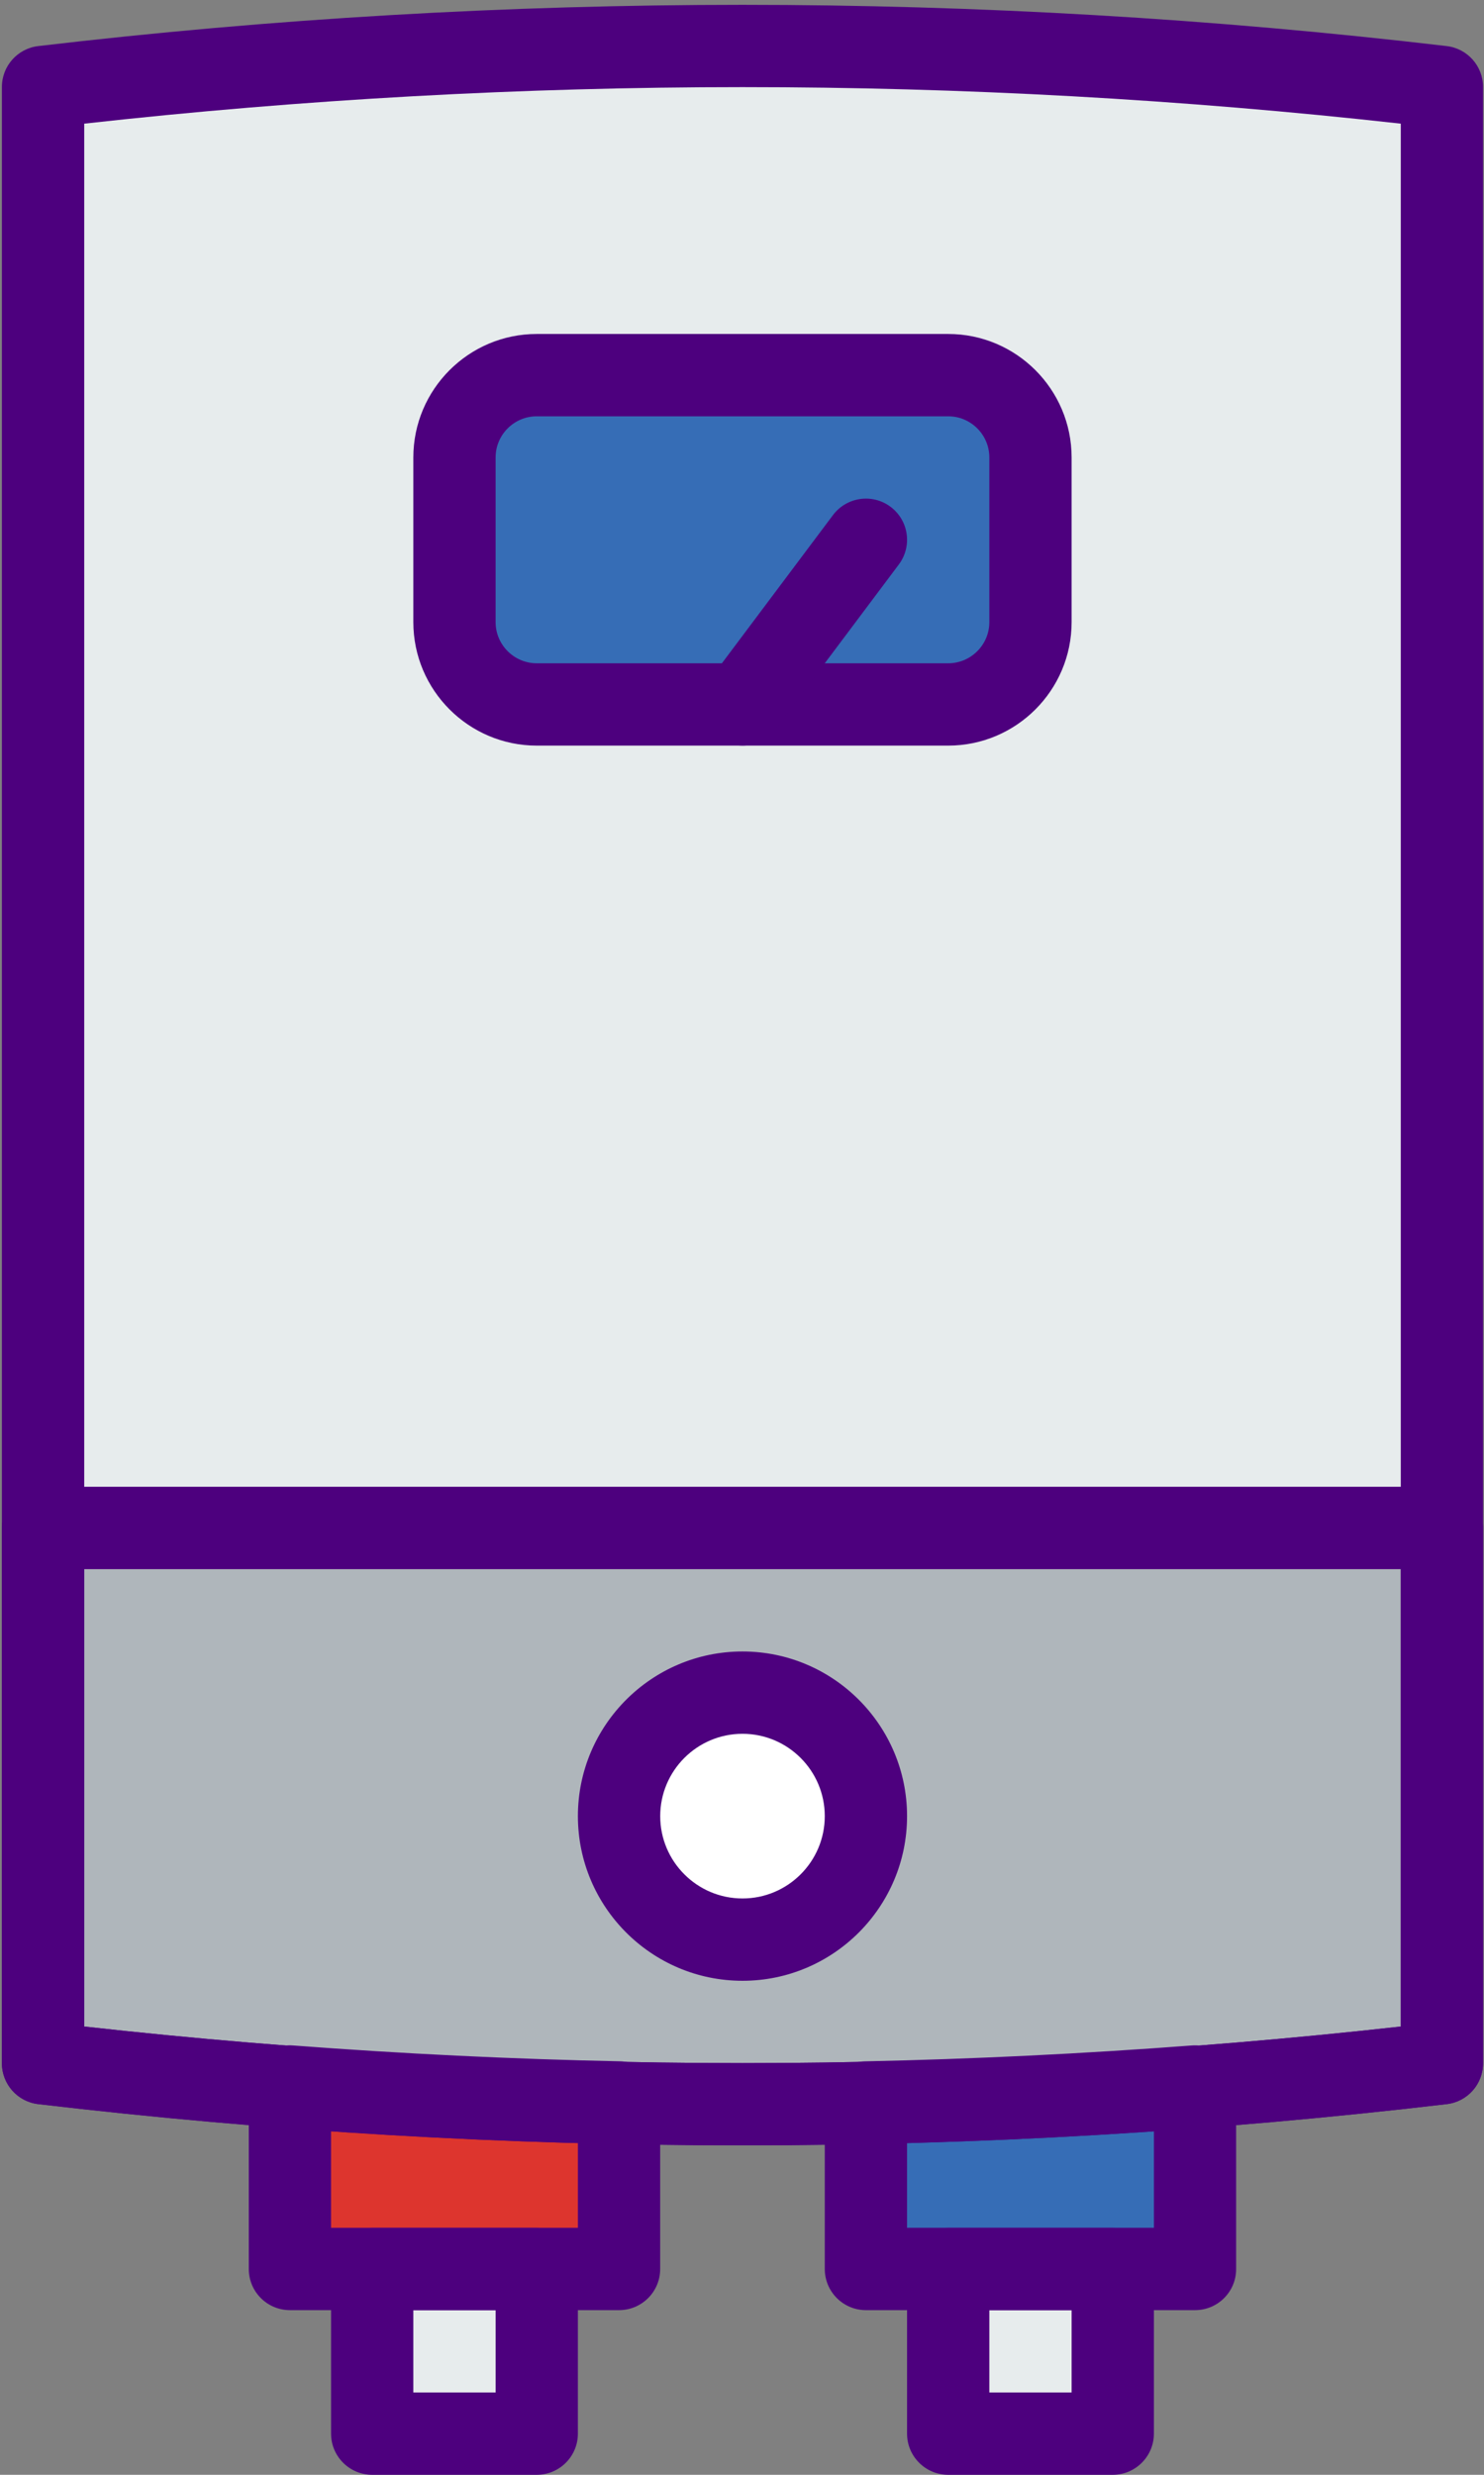
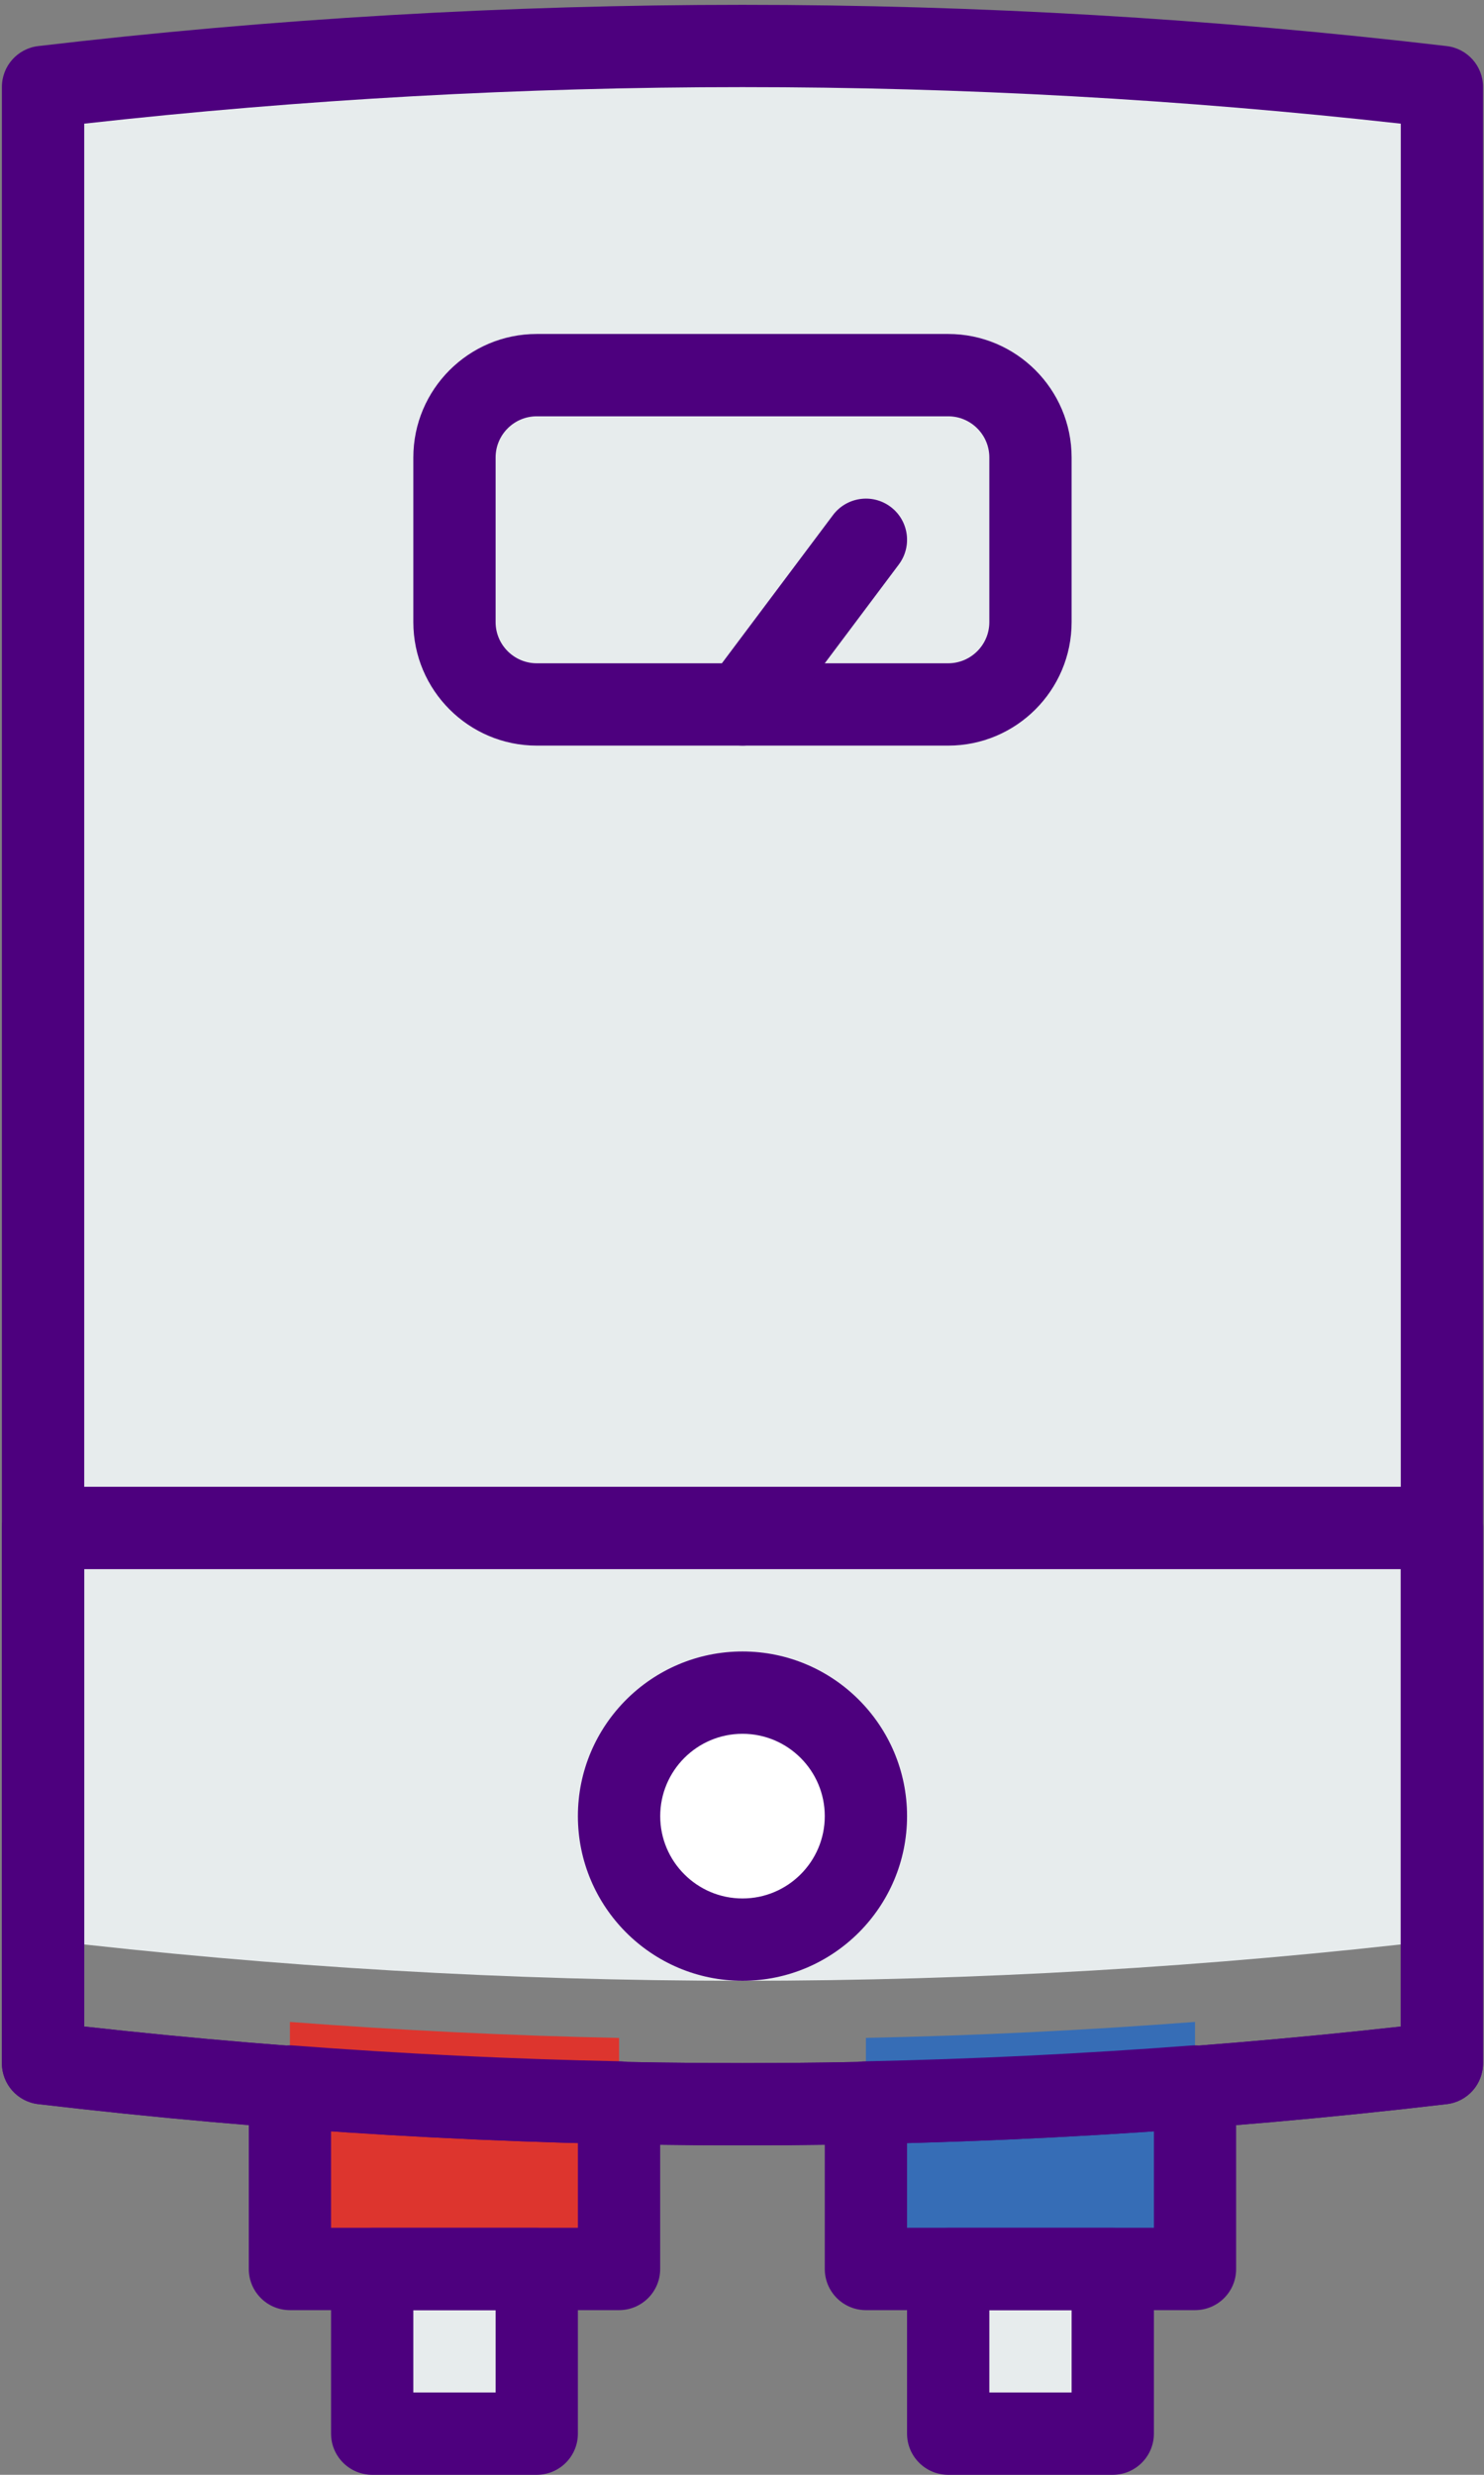
<svg xmlns="http://www.w3.org/2000/svg" width="36px" height="60px" viewBox="0 0 36 60" version="1.1">
  <rect x="0" y="0" width="36" height="60" fill="#808080" stroke="none" />
  <title>9C1CB2E6-D9A7-4144-BAA1-F0D034DDE070</title>
  <desc>Created with sketchtool.</desc>
  <g id="Style-Guide" stroke="none" stroke-width="1" fill="none" fill-rule="evenodd">
    <g transform="translate(-427, -1600)" fill-rule="nonzero" id="icons">
      <g transform="translate(95, 1600)">
        <g id="water-heater" transform="translate(332, 0)">
          <g id="Group" transform="translate(9.006, 53.918)" fill="#E7ECED">
            <polygon id="Rectangle-path" points="0.023 0.093 4.016 0.093 4.016 5.084 0.023 5.084" />
            <polygon id="Rectangle-path" points="13.996 0.095 17.988 0.095 17.988 5.086 13.996 5.086" />
          </g>
          <path d="M7.033,49.021 L7.033,55.01 L15.018,55.01 L15.018,49.409 C12.354,49.353 9.692,49.223 7.033,49.021 Z" id="Shape" fill="#DD352E" />
          <path d="M21.006,49.407 L21.006,55.009 L28.99,55.009 L28.99,49.02 C26.332,49.223 23.67,49.353 21.006,49.407 Z" id="Shape" fill="#366DB6" />
          <path d="M1.045,2.108 C12.317,0.782 23.707,0.782 34.979,2.108 L34.979,47.028 C23.707,48.355 12.317,48.355 1.045,47.028 L1.045,2.108 Z" id="Shape" fill="#E7ECED" />
-           <path d="M1.045,37.044 L1.045,50.022 C12.317,51.349 23.707,51.349 34.979,50.022 L34.979,37.044 L1.045,37.044 Z" id="Shape" fill="#AFB6BB" />
          <circle id="Oval" fill="#FFFFFF" cx="18.012" cy="44.031" r="2.994" />
-           <path d="M23.002,17.079 L13.021,17.079 C11.918,17.079 11.025,16.186 11.025,15.083 L11.025,11.091 C11.025,9.988 11.918,9.095 13.021,9.095 L23.002,9.095 C24.105,9.095 24.998,9.988 24.998,11.091 L24.998,15.083 C24.998,16.186 24.105,17.079 23.002,17.079 Z" id="Shape" fill="#366DB6" />
          <g id="Group" fill="#4D007E">
            <path d="M18.012,52.013 C12.304,52.013 6.596,51.68 0.928,51.013 C0.425,50.955 0.046,50.528 0.046,50.022 L0.046,2.108 C0.046,1.602 0.425,1.176 0.928,1.117 C12.263,-0.216 23.76,-0.216 35.095,1.117 C35.598,1.176 35.977,1.602 35.977,2.108 L35.977,50.022 C35.977,50.528 35.599,50.955 35.096,51.013 C29.428,51.68 23.72,52.013 18.012,52.013 Z M2.043,49.132 C12.644,50.314 23.379,50.314 33.981,49.132 L33.981,2.998 C23.379,1.817 12.644,1.817 2.043,2.998 L2.043,49.132 Z" id="Shape" />
            <path d="M18.012,48.023 C15.81,48.023 14.019,46.233 14.019,44.031 C14.019,41.829 15.81,40.039 18.012,40.039 C20.213,40.039 22.004,41.829 22.004,44.031 C22.004,46.233 20.213,48.023 18.012,48.023 Z M18.012,42.035 C16.911,42.035 16.016,42.93 16.016,44.031 C16.016,45.132 16.911,46.027 18.012,46.027 C19.113,46.027 20.008,45.132 20.008,44.031 C20.008,42.93 19.113,42.035 18.012,42.035 Z" id="Shape" />
            <path d="M23.002,18.077 L13.021,18.077 C11.371,18.077 10.027,16.734 10.027,15.083 L10.027,11.091 C10.027,9.44 11.371,8.097 13.021,8.097 L23.002,8.097 C24.653,8.097 25.996,9.44 25.996,11.091 L25.996,15.083 C25.996,16.734 24.653,18.077 23.002,18.077 Z M13.021,10.093 C12.471,10.093 12.023,10.541 12.023,11.091 L12.023,15.083 C12.023,15.633 12.472,16.081 13.021,16.081 L23.002,16.081 C23.552,16.081 24,15.633 24,15.083 L24,11.091 C24,10.541 23.552,10.093 23.002,10.093 L13.021,10.093 L13.021,10.093 Z" id="Shape" />
            <path d="M18.011,18.077 C17.803,18.077 17.592,18.012 17.413,17.878 C16.972,17.547 16.883,16.921 17.213,16.48 L20.207,12.488 C20.538,12.048 21.163,11.957 21.605,12.288 C22.046,12.619 22.135,13.244 21.804,13.686 L18.81,17.678 C18.615,17.939 18.314,18.077 18.011,18.077 Z" id="Shape" />
            <path d="M13.021,60 L9.029,60 C8.478,60 8.031,59.553 8.031,59.002 L8.031,55.01 C8.031,54.459 8.478,54.012 9.029,54.012 L13.021,54.012 C13.572,54.012 14.019,54.459 14.019,55.01 L14.019,59.002 C14.019,59.553 13.572,60 13.021,60 Z M10.027,58.004 L12.023,58.004 L12.023,56.008 L10.027,56.008 L10.027,58.004 Z" id="Shape" />
            <path d="M26.994,60 L23.002,60 C22.451,60 22.004,59.553 22.004,59.002 L22.004,55.01 C22.004,54.459 22.451,54.012 23.002,54.012 L26.994,54.012 C27.545,54.012 27.992,54.459 27.992,55.01 L27.992,59.002 C27.992,59.553 27.545,60 26.994,60 Z M24,58.004 L25.996,58.004 L25.996,56.008 L24,56.008 L24,58.004 Z" id="Shape" />
            <path d="M18.012,52.013 C12.304,52.013 6.596,51.68 0.928,51.013 C0.425,50.955 0.046,50.528 0.046,50.022 L0.046,37.044 C0.046,36.494 0.494,36.046 1.044,36.046 L34.979,36.046 C35.53,36.046 35.977,36.494 35.977,37.044 L35.977,50.022 C35.977,50.528 35.598,50.955 35.095,51.013 C29.428,51.68 23.72,52.013 18.012,52.013 Z M2.043,49.132 C12.644,50.314 23.379,50.314 33.981,49.132 L33.981,38.043 L2.043,38.043 L2.043,49.132 Z" id="Shape" />
            <path d="M15.018,56.008 L7.033,56.008 C6.482,56.008 6.035,55.561 6.035,55.01 L6.035,50.586 C6.035,50.309 6.151,50.043 6.354,49.855 C6.558,49.666 6.83,49.568 7.108,49.591 C9.756,49.792 12.424,49.922 15.038,49.975 C15.58,49.986 16.015,50.431 16.015,50.973 L16.015,55.01 C16.016,55.561 15.568,56.008 15.018,56.008 Z M8.031,54.012 L14.019,54.012 L14.019,51.948 C12.038,51.893 10.032,51.797 8.031,51.659 L8.031,54.012 Z" id="Shape" />
            <path d="M28.99,56.008 L21.006,56.008 C20.455,56.008 20.008,55.561 20.008,55.01 L20.008,50.974 C20.008,50.431 20.442,49.986 20.985,49.976 C23.598,49.922 26.266,49.792 28.915,49.591 C29.196,49.57 29.465,49.666 29.668,49.855 C29.872,50.044 29.987,50.309 29.987,50.586 L29.987,55.01 C29.989,55.561 29.541,56.008 28.99,56.008 Z M22.004,54.012 L27.992,54.012 L27.992,51.659 C25.991,51.797 23.985,51.893 22.004,51.948 L22.004,54.012 Z" id="Shape" />
          </g>
        </g>
      </g>
    </g>
  </g>
</svg>